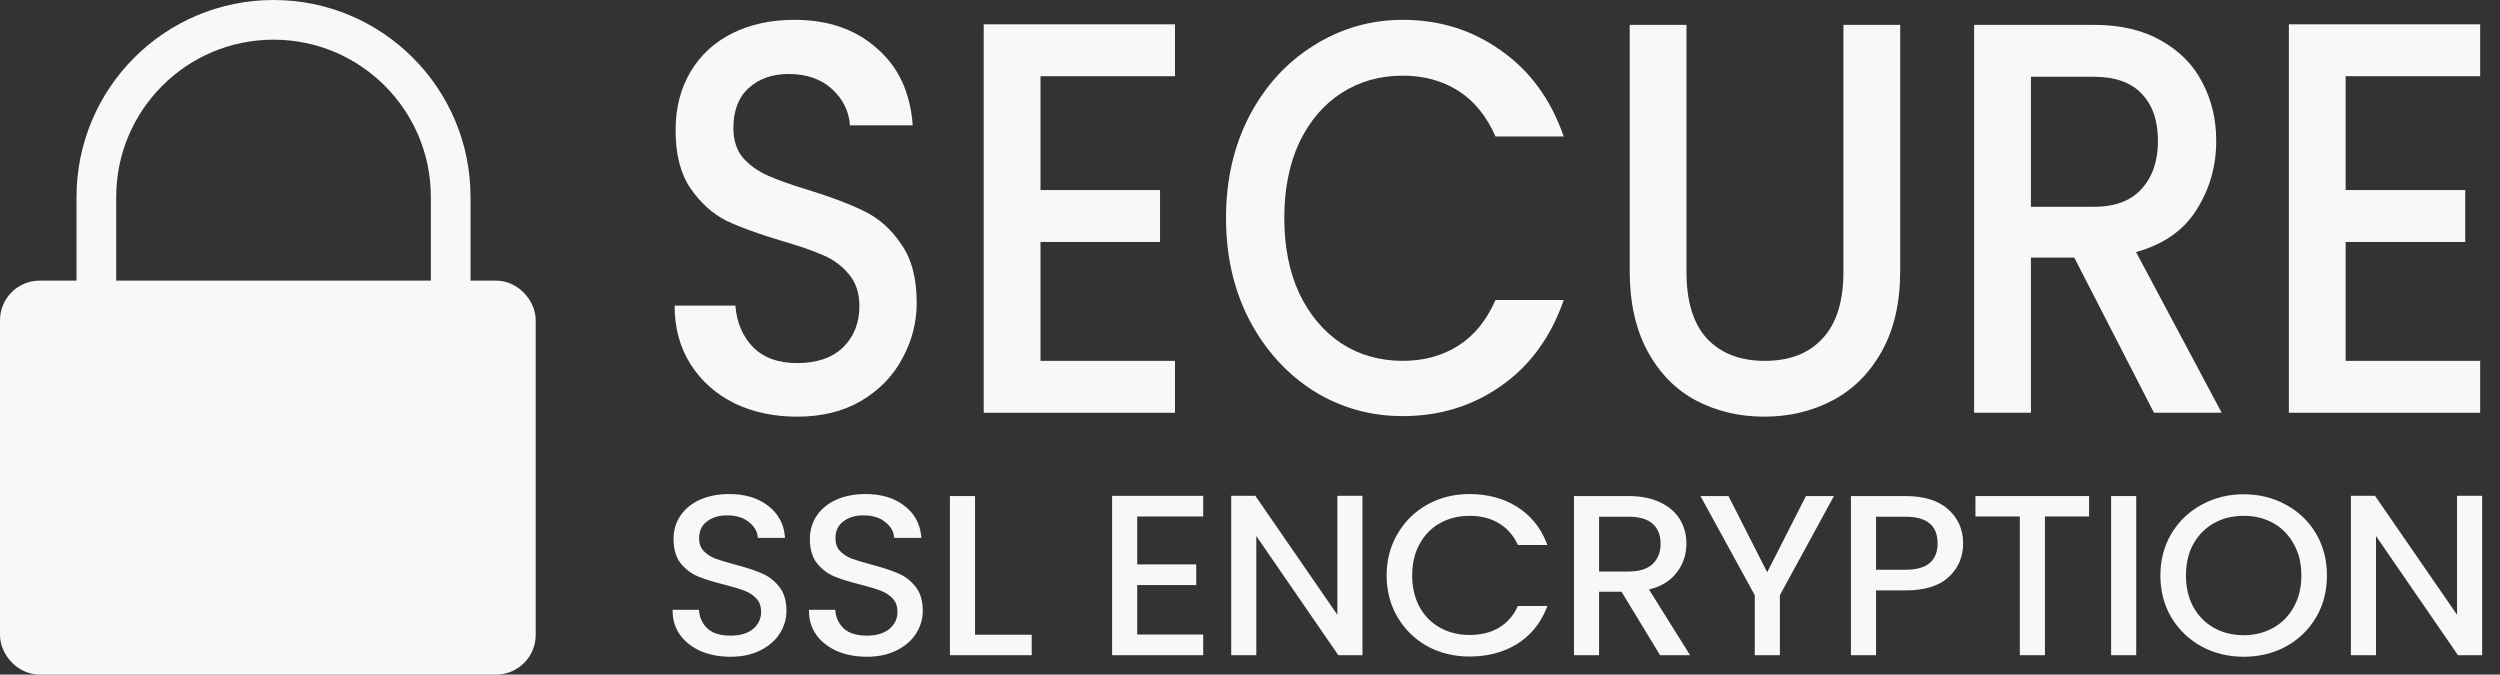
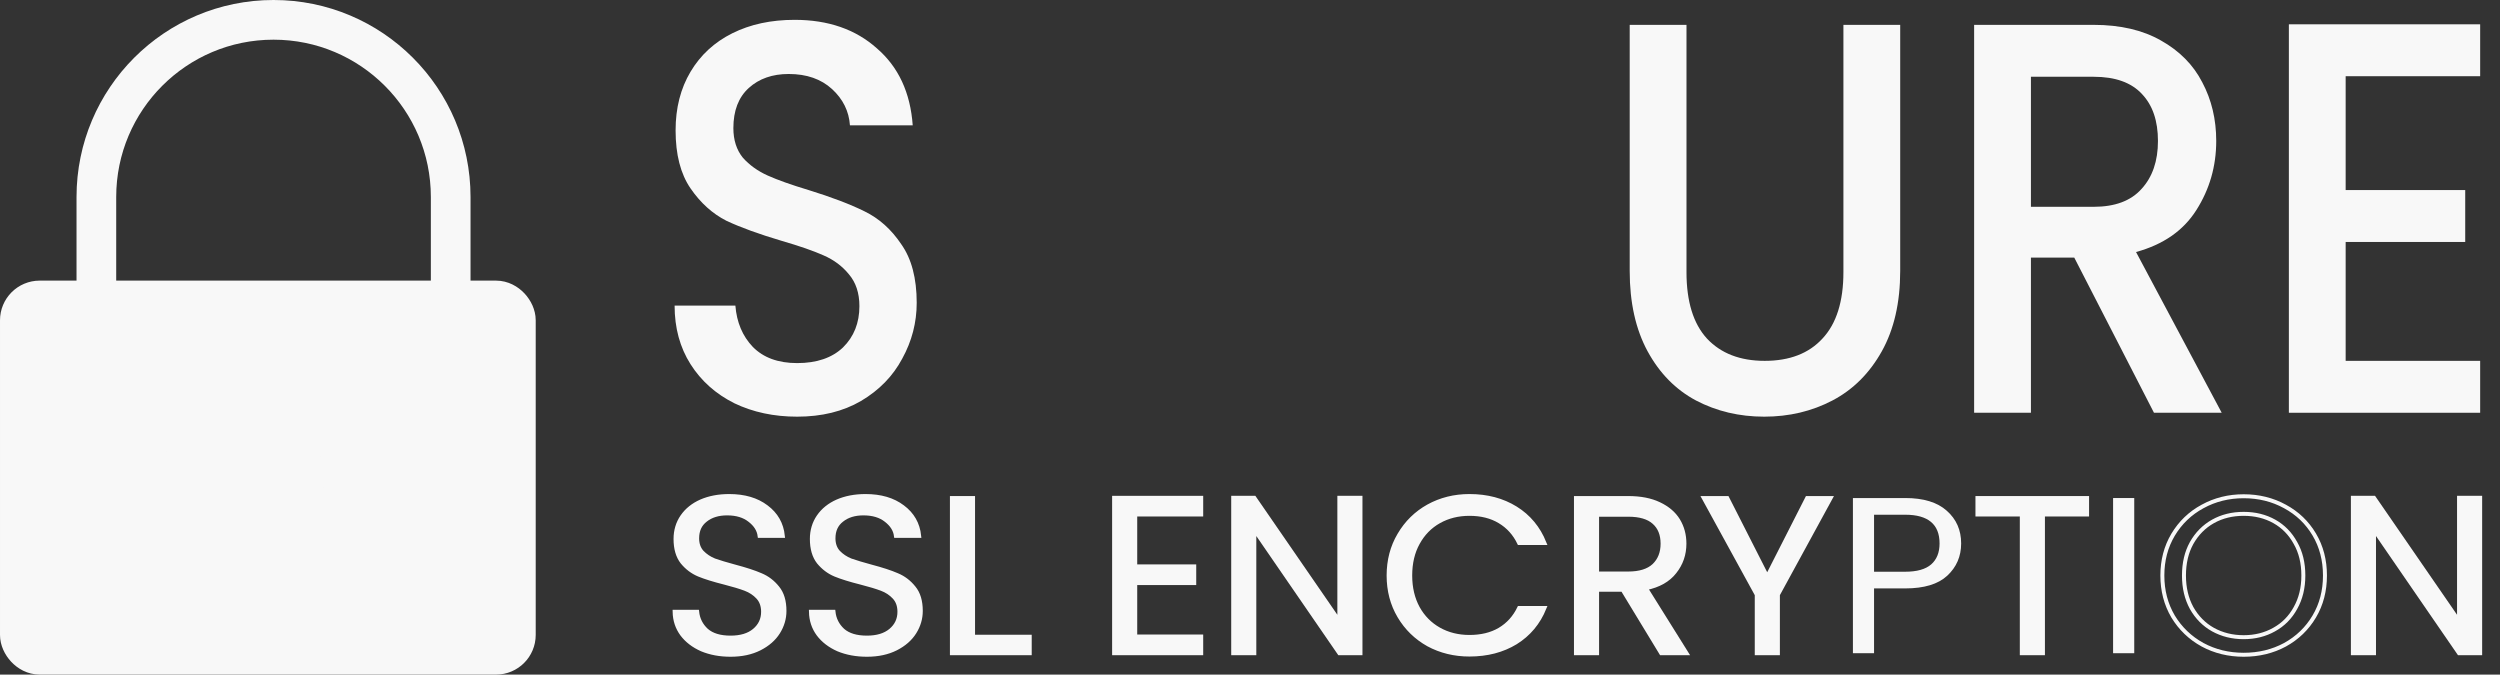
<svg xmlns="http://www.w3.org/2000/svg" width="126" height="34" viewBox="0 0 126 34" fill="none">
  <rect x="0" y="0" width="126" height="34" fill="#333333" stroke="none" />
  <rect x="1" y="15.143" width="25" height="17.857" rx="1" fill="#F8F8F8" stroke="#F8F8F8" stroke-width="2" stroke-linecap="round" stroke-linejoin="round" />
  <path d="M4.857 9.929C4.857 4.997 8.855 1 13.786 1V1C18.717 1 22.715 4.997 22.715 9.929V15.286H4.857V9.929Z" stroke="#F8F8F8" stroke-width="2" stroke-linecap="round" stroke-linejoin="round" />
  <path d="M8.715 23.267L12.733 27.358L19.643 20.286" stroke="#F8F8F8" stroke-width="1.2" stroke-linecap="round" />
  <path d="M40.176 21C39.005 21 37.95 20.775 37.013 20.325C36.075 19.856 35.339 19.2 34.803 18.356C34.268 17.512 34 16.527 34 15.402H37.063C37.13 16.246 37.423 16.94 37.942 17.484C38.477 18.028 39.222 18.3 40.176 18.3C41.164 18.3 41.934 18.037 42.486 17.512C43.038 16.968 43.314 16.274 43.314 15.43C43.314 14.774 43.139 14.24 42.787 13.827C42.452 13.414 42.026 13.096 41.507 12.871C41.005 12.646 40.302 12.402 39.398 12.139C38.26 11.802 37.331 11.464 36.611 11.127C35.908 10.77 35.306 10.226 34.803 9.495C34.301 8.764 34.05 7.789 34.05 6.57C34.05 5.444 34.301 4.46 34.803 3.616C35.306 2.772 36.008 2.125 36.912 1.675C37.816 1.225 38.862 1 40.05 1C41.741 1 43.122 1.478 44.193 2.435C45.281 3.372 45.883 4.666 46.001 6.316H42.837C42.787 5.604 42.486 4.994 41.934 4.488C41.381 3.982 40.653 3.729 39.749 3.729C38.929 3.729 38.26 3.963 37.741 4.432C37.222 4.901 36.962 5.576 36.962 6.457C36.962 7.057 37.121 7.554 37.44 7.948C37.774 8.323 38.193 8.623 38.695 8.848C39.197 9.073 39.883 9.317 40.754 9.579C41.908 9.936 42.846 10.292 43.565 10.648C44.302 11.005 44.921 11.558 45.423 12.308C45.942 13.039 46.202 14.024 46.202 15.262C46.202 16.256 45.959 17.193 45.473 18.075C45.005 18.956 44.31 19.669 43.39 20.212C42.486 20.738 41.415 21 40.176 21Z" fill="#F8F8F8" />
-   <path d="M52.441 3.841V9.579H58.466V12.195H52.441V18.187H59.219V20.803H49.579V1.225H59.219V3.841H52.441Z" fill="#F8F8F8" />
-   <path d="M61.791 10.986C61.791 9.073 62.184 7.357 62.971 5.838C63.774 4.319 64.853 3.138 66.209 2.294C67.582 1.431 69.08 1 70.703 1C72.561 1 74.21 1.516 75.649 2.547C77.105 3.56 78.16 5.004 78.812 6.879H75.373C74.921 5.848 74.293 5.079 73.49 4.572C72.687 4.066 71.758 3.813 70.703 3.813C69.548 3.813 68.519 4.104 67.615 4.685C66.711 5.266 66 6.101 65.481 7.188C64.979 8.276 64.728 9.542 64.728 10.986C64.728 12.43 64.979 13.696 65.481 14.783C66 15.871 66.711 16.715 67.615 17.315C68.519 17.896 69.548 18.187 70.703 18.187C71.758 18.187 72.687 17.934 73.49 17.428C74.293 16.921 74.921 16.152 75.373 15.121H78.812C78.16 16.996 77.105 18.44 75.649 19.453C74.21 20.465 72.561 20.972 70.703 20.972C69.063 20.972 67.565 20.55 66.209 19.706C64.853 18.843 63.774 17.653 62.971 16.134C62.184 14.615 61.791 12.899 61.791 10.986Z" fill="#F8F8F8" />
  <path d="M84.999 1.253V13.714C84.999 15.196 85.343 16.312 86.029 17.062C86.732 17.812 87.703 18.187 88.941 18.187C90.196 18.187 91.167 17.812 91.853 17.062C92.556 16.312 92.908 15.196 92.908 13.714V1.253H95.77V13.658C95.77 15.252 95.46 16.602 94.841 17.709C94.222 18.815 93.393 19.64 92.356 20.184C91.318 20.728 90.171 21 88.916 21C87.661 21 86.514 20.728 85.477 20.184C84.456 19.64 83.644 18.815 83.041 17.709C82.439 16.602 82.137 15.252 82.137 13.658V1.253H84.999Z" fill="#F8F8F8" />
  <path d="M108.56 20.803L104.543 12.983H102.359V20.803H99.496V1.253H105.522C106.861 1.253 107.991 1.516 108.911 2.041C109.848 2.566 110.543 3.269 110.995 4.15C111.464 5.032 111.698 6.016 111.698 7.104C111.698 8.379 111.363 9.542 110.694 10.592C110.041 11.623 109.028 12.327 107.656 12.702L111.974 20.803H108.56ZM102.359 10.423H105.522C106.593 10.423 107.396 10.123 107.932 9.523C108.484 8.923 108.761 8.117 108.761 7.104C108.761 6.091 108.493 5.304 107.957 4.741C107.422 4.16 106.61 3.869 105.522 3.869H102.359V10.423Z" fill="#F8F8F8" />
  <path d="M118.221 3.841V9.579H124.247V12.195H118.221V18.187H125V20.803H115.359V1.225H125V3.841H118.221Z" fill="#F8F8F8" />
  <path d="M36.821 33C36.283 33 35.799 32.91 35.37 32.731C34.948 32.544 34.617 32.289 34.375 31.968C34.133 31.639 34.008 31.261 34 30.834H35.136C35.175 31.201 35.331 31.512 35.604 31.766C35.885 32.013 36.291 32.136 36.821 32.136C37.329 32.136 37.727 32.016 38.016 31.777C38.312 31.53 38.46 31.216 38.46 30.834C38.46 30.535 38.374 30.292 38.203 30.105C38.031 29.918 37.816 29.776 37.559 29.679C37.301 29.582 36.954 29.477 36.517 29.365C35.978 29.23 35.545 29.095 35.218 28.961C34.898 28.826 34.62 28.617 34.386 28.332C34.16 28.041 34.047 27.652 34.047 27.166C34.047 26.739 34.16 26.361 34.386 26.032C34.613 25.703 34.929 25.449 35.335 25.269C35.748 25.09 36.22 25 36.751 25C37.516 25 38.14 25.183 38.624 25.55C39.116 25.916 39.393 26.402 39.456 27.008H38.285C38.246 26.709 38.082 26.447 37.793 26.223C37.504 25.991 37.122 25.875 36.646 25.875C36.201 25.875 35.838 25.987 35.557 26.212C35.276 26.429 35.136 26.735 35.136 27.132C35.136 27.416 35.218 27.648 35.381 27.828C35.553 28.007 35.76 28.145 36.002 28.243C36.252 28.332 36.599 28.437 37.044 28.557C37.582 28.699 38.016 28.841 38.343 28.983C38.671 29.118 38.952 29.331 39.186 29.623C39.42 29.907 39.537 30.296 39.537 30.79C39.537 31.171 39.432 31.53 39.221 31.867C39.011 32.203 38.698 32.476 38.285 32.686C37.871 32.895 37.383 33 36.821 33Z" fill="#F8F8F8" />
  <path d="M43.693 33C43.154 33 42.67 32.91 42.241 32.731C41.819 32.544 41.488 32.289 41.246 31.968C41.004 31.639 40.879 31.261 40.871 30.834H42.007C42.046 31.201 42.202 31.512 42.475 31.766C42.756 32.013 43.162 32.136 43.693 32.136C44.2 32.136 44.598 32.016 44.887 31.777C45.183 31.53 45.331 31.216 45.331 30.834C45.331 30.535 45.246 30.292 45.074 30.105C44.902 29.918 44.688 29.776 44.43 29.679C44.172 29.582 43.825 29.477 43.388 29.365C42.849 29.23 42.416 29.095 42.089 28.961C41.769 28.826 41.492 28.617 41.257 28.332C41.031 28.041 40.918 27.652 40.918 27.166C40.918 26.739 41.031 26.361 41.257 26.032C41.484 25.703 41.8 25.449 42.206 25.269C42.619 25.09 43.092 25 43.622 25C44.387 25 45.011 25.183 45.495 25.55C45.987 25.916 46.264 26.402 46.327 27.008H45.156C45.117 26.709 44.953 26.447 44.664 26.223C44.375 25.991 43.993 25.875 43.517 25.875C43.072 25.875 42.709 25.987 42.428 26.212C42.147 26.429 42.007 26.735 42.007 27.132C42.007 27.416 42.089 27.648 42.252 27.828C42.424 28.007 42.631 28.145 42.873 28.243C43.123 28.332 43.47 28.437 43.915 28.557C44.453 28.699 44.887 28.841 45.214 28.983C45.542 29.118 45.823 29.331 46.057 29.623C46.291 29.907 46.408 30.296 46.408 30.79C46.408 31.171 46.303 31.53 46.092 31.867C45.882 32.203 45.569 32.476 45.156 32.686C44.742 32.895 44.254 33 43.693 33Z" fill="#F8F8F8" />
  <path d="M49.042 32.091H51.898V32.922H47.976V25.101H49.042V32.091Z" fill="#F8F8F8" />
  <path d="M57.216 25.931V28.546H60.19V29.387H57.216V32.08H60.541V32.922H56.151V25.09H60.541V25.931H57.216Z" fill="#F8F8F8" />
  <path d="M68.568 32.922H67.503L63.218 26.694V32.922H62.153V25.09H63.218L67.503 31.306V25.09H68.568V32.922Z" fill="#F8F8F8" />
  <path d="M69.986 29.006C69.986 28.243 70.166 27.558 70.525 26.952C70.884 26.339 71.372 25.86 71.988 25.516C72.613 25.172 73.303 25 74.06 25C74.95 25 75.727 25.206 76.39 25.617C77.053 26.029 77.537 26.612 77.842 27.367H76.566C76.339 26.896 76.011 26.533 75.582 26.279C75.161 26.025 74.653 25.898 74.06 25.898C73.491 25.898 72.979 26.025 72.527 26.279C72.074 26.533 71.719 26.896 71.461 27.367C71.204 27.831 71.075 28.377 71.075 29.006C71.075 29.627 71.204 30.172 71.461 30.644C71.719 31.108 72.074 31.467 72.527 31.721C72.979 31.975 73.491 32.102 74.06 32.102C74.653 32.102 75.161 31.979 75.582 31.732C76.011 31.478 76.339 31.115 76.566 30.644H77.842C77.537 31.392 77.053 31.971 76.39 32.383C75.727 32.787 74.95 32.989 74.06 32.989C73.303 32.989 72.613 32.821 71.988 32.484C71.372 32.14 70.884 31.665 70.525 31.059C70.166 30.453 69.986 29.769 69.986 29.006Z" fill="#F8F8F8" />
  <path d="M83.724 32.922L81.781 29.724H80.493V32.922H79.428V25.101H82.062C82.678 25.101 83.197 25.202 83.619 25.404C84.048 25.606 84.368 25.879 84.579 26.223C84.789 26.567 84.895 26.96 84.895 27.401C84.895 27.94 84.731 28.415 84.403 28.826C84.083 29.238 83.599 29.511 82.951 29.645L85 32.922H83.724ZM80.493 28.905H82.062C82.639 28.905 83.072 28.77 83.361 28.501C83.65 28.224 83.794 27.857 83.794 27.401C83.794 26.937 83.65 26.578 83.361 26.324C83.08 26.07 82.647 25.942 82.062 25.942H80.493V28.905Z" fill="#F8F8F8" />
  <path d="M92.263 25.101L89.606 29.971V32.922H88.54V29.971L85.871 25.101H87.053L89.067 29.062L91.081 25.101H92.263Z" fill="#F8F8F8" />
  <path d="M98.842 27.39C98.842 28.041 98.608 28.583 98.14 29.017C97.68 29.443 96.973 29.656 96.021 29.656H94.452V32.922H93.387V25.101H96.021C96.942 25.101 97.64 25.314 98.117 25.741C98.6 26.167 98.842 26.717 98.842 27.39ZM96.021 28.815C96.614 28.815 97.051 28.691 97.332 28.445C97.613 28.198 97.754 27.846 97.754 27.39C97.754 26.425 97.176 25.942 96.021 25.942H94.452V28.815H96.021Z" fill="#F8F8F8" />
  <path d="M105.189 25.101V25.931H102.964V32.922H101.899V25.931H99.663V25.101H105.189Z" fill="#F8F8F8" />
  <path d="M107.566 25.101V32.922H106.5V25.101H107.566Z" fill="#F8F8F8" />
-   <path d="M113.081 33C112.324 33 111.633 32.832 111.008 32.495C110.384 32.151 109.889 31.676 109.522 31.07C109.163 30.457 108.983 29.769 108.983 29.006C108.983 28.243 109.163 27.558 109.522 26.952C109.889 26.339 110.384 25.864 111.008 25.527C111.633 25.183 112.324 25.011 113.081 25.011C113.846 25.011 114.54 25.183 115.165 25.527C115.789 25.864 116.281 26.335 116.64 26.941C116.999 27.547 117.178 28.235 117.178 29.006C117.178 29.776 116.999 30.464 116.64 31.07C116.281 31.676 115.789 32.151 115.165 32.495C114.54 32.832 113.846 33 113.081 33ZM113.081 32.114C113.65 32.114 114.162 31.986 114.614 31.732C115.075 31.478 115.434 31.115 115.691 30.644C115.957 30.172 116.089 29.627 116.089 29.006C116.089 28.377 115.957 27.831 115.691 27.367C115.434 26.896 115.079 26.533 114.626 26.279C114.173 26.025 113.658 25.898 113.081 25.898C112.503 25.898 111.988 26.025 111.535 26.279C111.083 26.533 110.724 26.896 110.458 27.367C110.201 27.831 110.072 28.377 110.072 29.006C110.072 29.627 110.201 30.172 110.458 30.644C110.724 31.115 111.083 31.478 111.535 31.732C111.996 31.986 112.511 32.114 113.081 32.114Z" fill="#F8F8F8" />
  <path d="M125 32.922H123.935L119.65 26.694V32.922H118.585V25.09H119.65L123.935 31.306V25.09H125V32.922Z" fill="#F8F8F8" />
  <path d="M36.821 33C36.283 33 35.799 32.91 35.37 32.731C34.948 32.544 34.617 32.289 34.375 31.968C34.133 31.639 34.008 31.261 34 30.834H35.136C35.175 31.201 35.331 31.512 35.604 31.766C35.885 32.013 36.291 32.136 36.821 32.136C37.329 32.136 37.727 32.016 38.016 31.777C38.312 31.53 38.46 31.216 38.46 30.834C38.46 30.535 38.374 30.292 38.203 30.105C38.031 29.918 37.816 29.776 37.559 29.679C37.301 29.582 36.954 29.477 36.517 29.365C35.978 29.23 35.545 29.095 35.218 28.961C34.898 28.826 34.62 28.617 34.386 28.332C34.16 28.041 34.047 27.652 34.047 27.166C34.047 26.739 34.16 26.361 34.386 26.032C34.613 25.703 34.929 25.449 35.335 25.269C35.748 25.09 36.22 25 36.751 25C37.516 25 38.14 25.183 38.624 25.55C39.116 25.916 39.393 26.402 39.456 27.008H38.285C38.246 26.709 38.082 26.447 37.793 26.223C37.504 25.991 37.122 25.875 36.646 25.875C36.201 25.875 35.838 25.987 35.557 26.212C35.276 26.429 35.136 26.735 35.136 27.132C35.136 27.416 35.218 27.648 35.381 27.828C35.553 28.007 35.76 28.145 36.002 28.243C36.252 28.332 36.599 28.437 37.044 28.557C37.582 28.699 38.016 28.841 38.343 28.983C38.671 29.118 38.952 29.331 39.186 29.623C39.42 29.907 39.537 30.296 39.537 30.79C39.537 31.171 39.432 31.53 39.221 31.867C39.011 32.203 38.698 32.476 38.285 32.686C37.871 32.895 37.383 33 36.821 33Z" stroke="#F8F8F8" stroke-width="0.2" />
  <path d="M43.693 33C43.154 33 42.67 32.91 42.241 32.731C41.819 32.544 41.488 32.289 41.246 31.968C41.004 31.639 40.879 31.261 40.871 30.834H42.007C42.046 31.201 42.202 31.512 42.475 31.766C42.756 32.013 43.162 32.136 43.693 32.136C44.2 32.136 44.598 32.016 44.887 31.777C45.183 31.53 45.331 31.216 45.331 30.834C45.331 30.535 45.246 30.292 45.074 30.105C44.902 29.918 44.688 29.776 44.43 29.679C44.172 29.582 43.825 29.477 43.388 29.365C42.849 29.23 42.416 29.095 42.089 28.961C41.769 28.826 41.492 28.617 41.257 28.332C41.031 28.041 40.918 27.652 40.918 27.166C40.918 26.739 41.031 26.361 41.257 26.032C41.484 25.703 41.8 25.449 42.206 25.269C42.619 25.09 43.092 25 43.622 25C44.387 25 45.011 25.183 45.495 25.55C45.987 25.916 46.264 26.402 46.327 27.008H45.156C45.117 26.709 44.953 26.447 44.664 26.223C44.375 25.991 43.993 25.875 43.517 25.875C43.072 25.875 42.709 25.987 42.428 26.212C42.147 26.429 42.007 26.735 42.007 27.132C42.007 27.416 42.089 27.648 42.252 27.828C42.424 28.007 42.631 28.145 42.873 28.243C43.123 28.332 43.47 28.437 43.915 28.557C44.453 28.699 44.887 28.841 45.214 28.983C45.542 29.118 45.823 29.331 46.057 29.623C46.291 29.907 46.408 30.296 46.408 30.79C46.408 31.171 46.303 31.53 46.092 31.867C45.882 32.203 45.569 32.476 45.156 32.686C44.742 32.895 44.254 33 43.693 33Z" stroke="#F8F8F8" stroke-width="0.2" />
  <path d="M49.042 32.091H51.898V32.922H47.976V25.101H49.042V32.091Z" stroke="#F8F8F8" stroke-width="0.2" />
  <path d="M57.216 25.931V28.546H60.19V29.387H57.216V32.08H60.541V32.922H56.151V25.09H60.541V25.931H57.216Z" stroke="#F8F8F8" stroke-width="0.2" />
  <path d="M68.568 32.922H67.503L63.218 26.694V32.922H62.153V25.09H63.218L67.503 31.306V25.09H68.568V32.922Z" stroke="#F8F8F8" stroke-width="0.2" />
  <path d="M69.986 29.006C69.986 28.243 70.166 27.558 70.525 26.952C70.884 26.339 71.372 25.86 71.988 25.516C72.613 25.172 73.303 25 74.06 25C74.95 25 75.727 25.206 76.39 25.617C77.053 26.029 77.537 26.612 77.842 27.367H76.566C76.339 26.896 76.011 26.533 75.582 26.279C75.161 26.025 74.653 25.898 74.06 25.898C73.491 25.898 72.979 26.025 72.527 26.279C72.074 26.533 71.719 26.896 71.461 27.367C71.204 27.831 71.075 28.377 71.075 29.006C71.075 29.627 71.204 30.172 71.461 30.644C71.719 31.108 72.074 31.467 72.527 31.721C72.979 31.975 73.491 32.102 74.06 32.102C74.653 32.102 75.161 31.979 75.582 31.732C76.011 31.478 76.339 31.115 76.566 30.644H77.842C77.537 31.392 77.053 31.971 76.39 32.383C75.727 32.787 74.95 32.989 74.06 32.989C73.303 32.989 72.613 32.821 71.988 32.484C71.372 32.14 70.884 31.665 70.525 31.059C70.166 30.453 69.986 29.769 69.986 29.006Z" stroke="#F8F8F8" stroke-width="0.2" />
  <path d="M83.724 32.922L81.781 29.724H80.493V32.922H79.428V25.101H82.062C82.678 25.101 83.197 25.202 83.619 25.404C84.048 25.606 84.368 25.879 84.579 26.223C84.789 26.567 84.895 26.96 84.895 27.401C84.895 27.94 84.731 28.415 84.403 28.826C84.083 29.238 83.599 29.511 82.951 29.645L85 32.922H83.724ZM80.493 28.905H82.062C82.639 28.905 83.072 28.77 83.361 28.501C83.65 28.224 83.794 27.857 83.794 27.401C83.794 26.937 83.65 26.578 83.361 26.324C83.08 26.07 82.647 25.942 82.062 25.942H80.493V28.905Z" stroke="#F8F8F8" stroke-width="0.2" />
  <path d="M92.263 25.101L89.606 29.971V32.922H88.54V29.971L85.871 25.101H87.053L89.067 29.062L91.081 25.101H92.263Z" stroke="#F8F8F8" stroke-width="0.2" />
-   <path d="M98.842 27.39C98.842 28.041 98.608 28.583 98.14 29.017C97.68 29.443 96.973 29.656 96.021 29.656H94.452V32.922H93.387V25.101H96.021C96.942 25.101 97.64 25.314 98.117 25.741C98.6 26.167 98.842 26.717 98.842 27.39ZM96.021 28.815C96.614 28.815 97.051 28.691 97.332 28.445C97.613 28.198 97.754 27.846 97.754 27.39C97.754 26.425 97.176 25.942 96.021 25.942H94.452V28.815H96.021Z" stroke="#F8F8F8" stroke-width="0.2" />
  <path d="M105.189 25.101V25.931H102.964V32.922H101.899V25.931H99.663V25.101H105.189Z" stroke="#F8F8F8" stroke-width="0.2" />
-   <path d="M107.566 25.101V32.922H106.5V25.101H107.566Z" stroke="#F8F8F8" stroke-width="0.2" />
  <path d="M113.081 33C112.324 33 111.633 32.832 111.008 32.495C110.384 32.151 109.889 31.676 109.522 31.07C109.163 30.457 108.983 29.769 108.983 29.006C108.983 28.243 109.163 27.558 109.522 26.952C109.889 26.339 110.384 25.864 111.008 25.527C111.633 25.183 112.324 25.011 113.081 25.011C113.846 25.011 114.54 25.183 115.165 25.527C115.789 25.864 116.281 26.335 116.64 26.941C116.999 27.547 117.178 28.235 117.178 29.006C117.178 29.776 116.999 30.464 116.64 31.07C116.281 31.676 115.789 32.151 115.165 32.495C114.54 32.832 113.846 33 113.081 33ZM113.081 32.114C113.65 32.114 114.162 31.986 114.614 31.732C115.075 31.478 115.434 31.115 115.691 30.644C115.957 30.172 116.089 29.627 116.089 29.006C116.089 28.377 115.957 27.831 115.691 27.367C115.434 26.896 115.079 26.533 114.626 26.279C114.173 26.025 113.658 25.898 113.081 25.898C112.503 25.898 111.988 26.025 111.535 26.279C111.083 26.533 110.724 26.896 110.458 27.367C110.201 27.831 110.072 28.377 110.072 29.006C110.072 29.627 110.201 30.172 110.458 30.644C110.724 31.115 111.083 31.478 111.535 31.732C111.996 31.986 112.511 32.114 113.081 32.114Z" stroke="#F8F8F8" stroke-width="0.2" />
  <path d="M125 32.922H123.935L119.65 26.694V32.922H118.585V25.09H119.65L123.935 31.306V25.09H125V32.922Z" stroke="#F8F8F8" stroke-width="0.2" />
</svg>